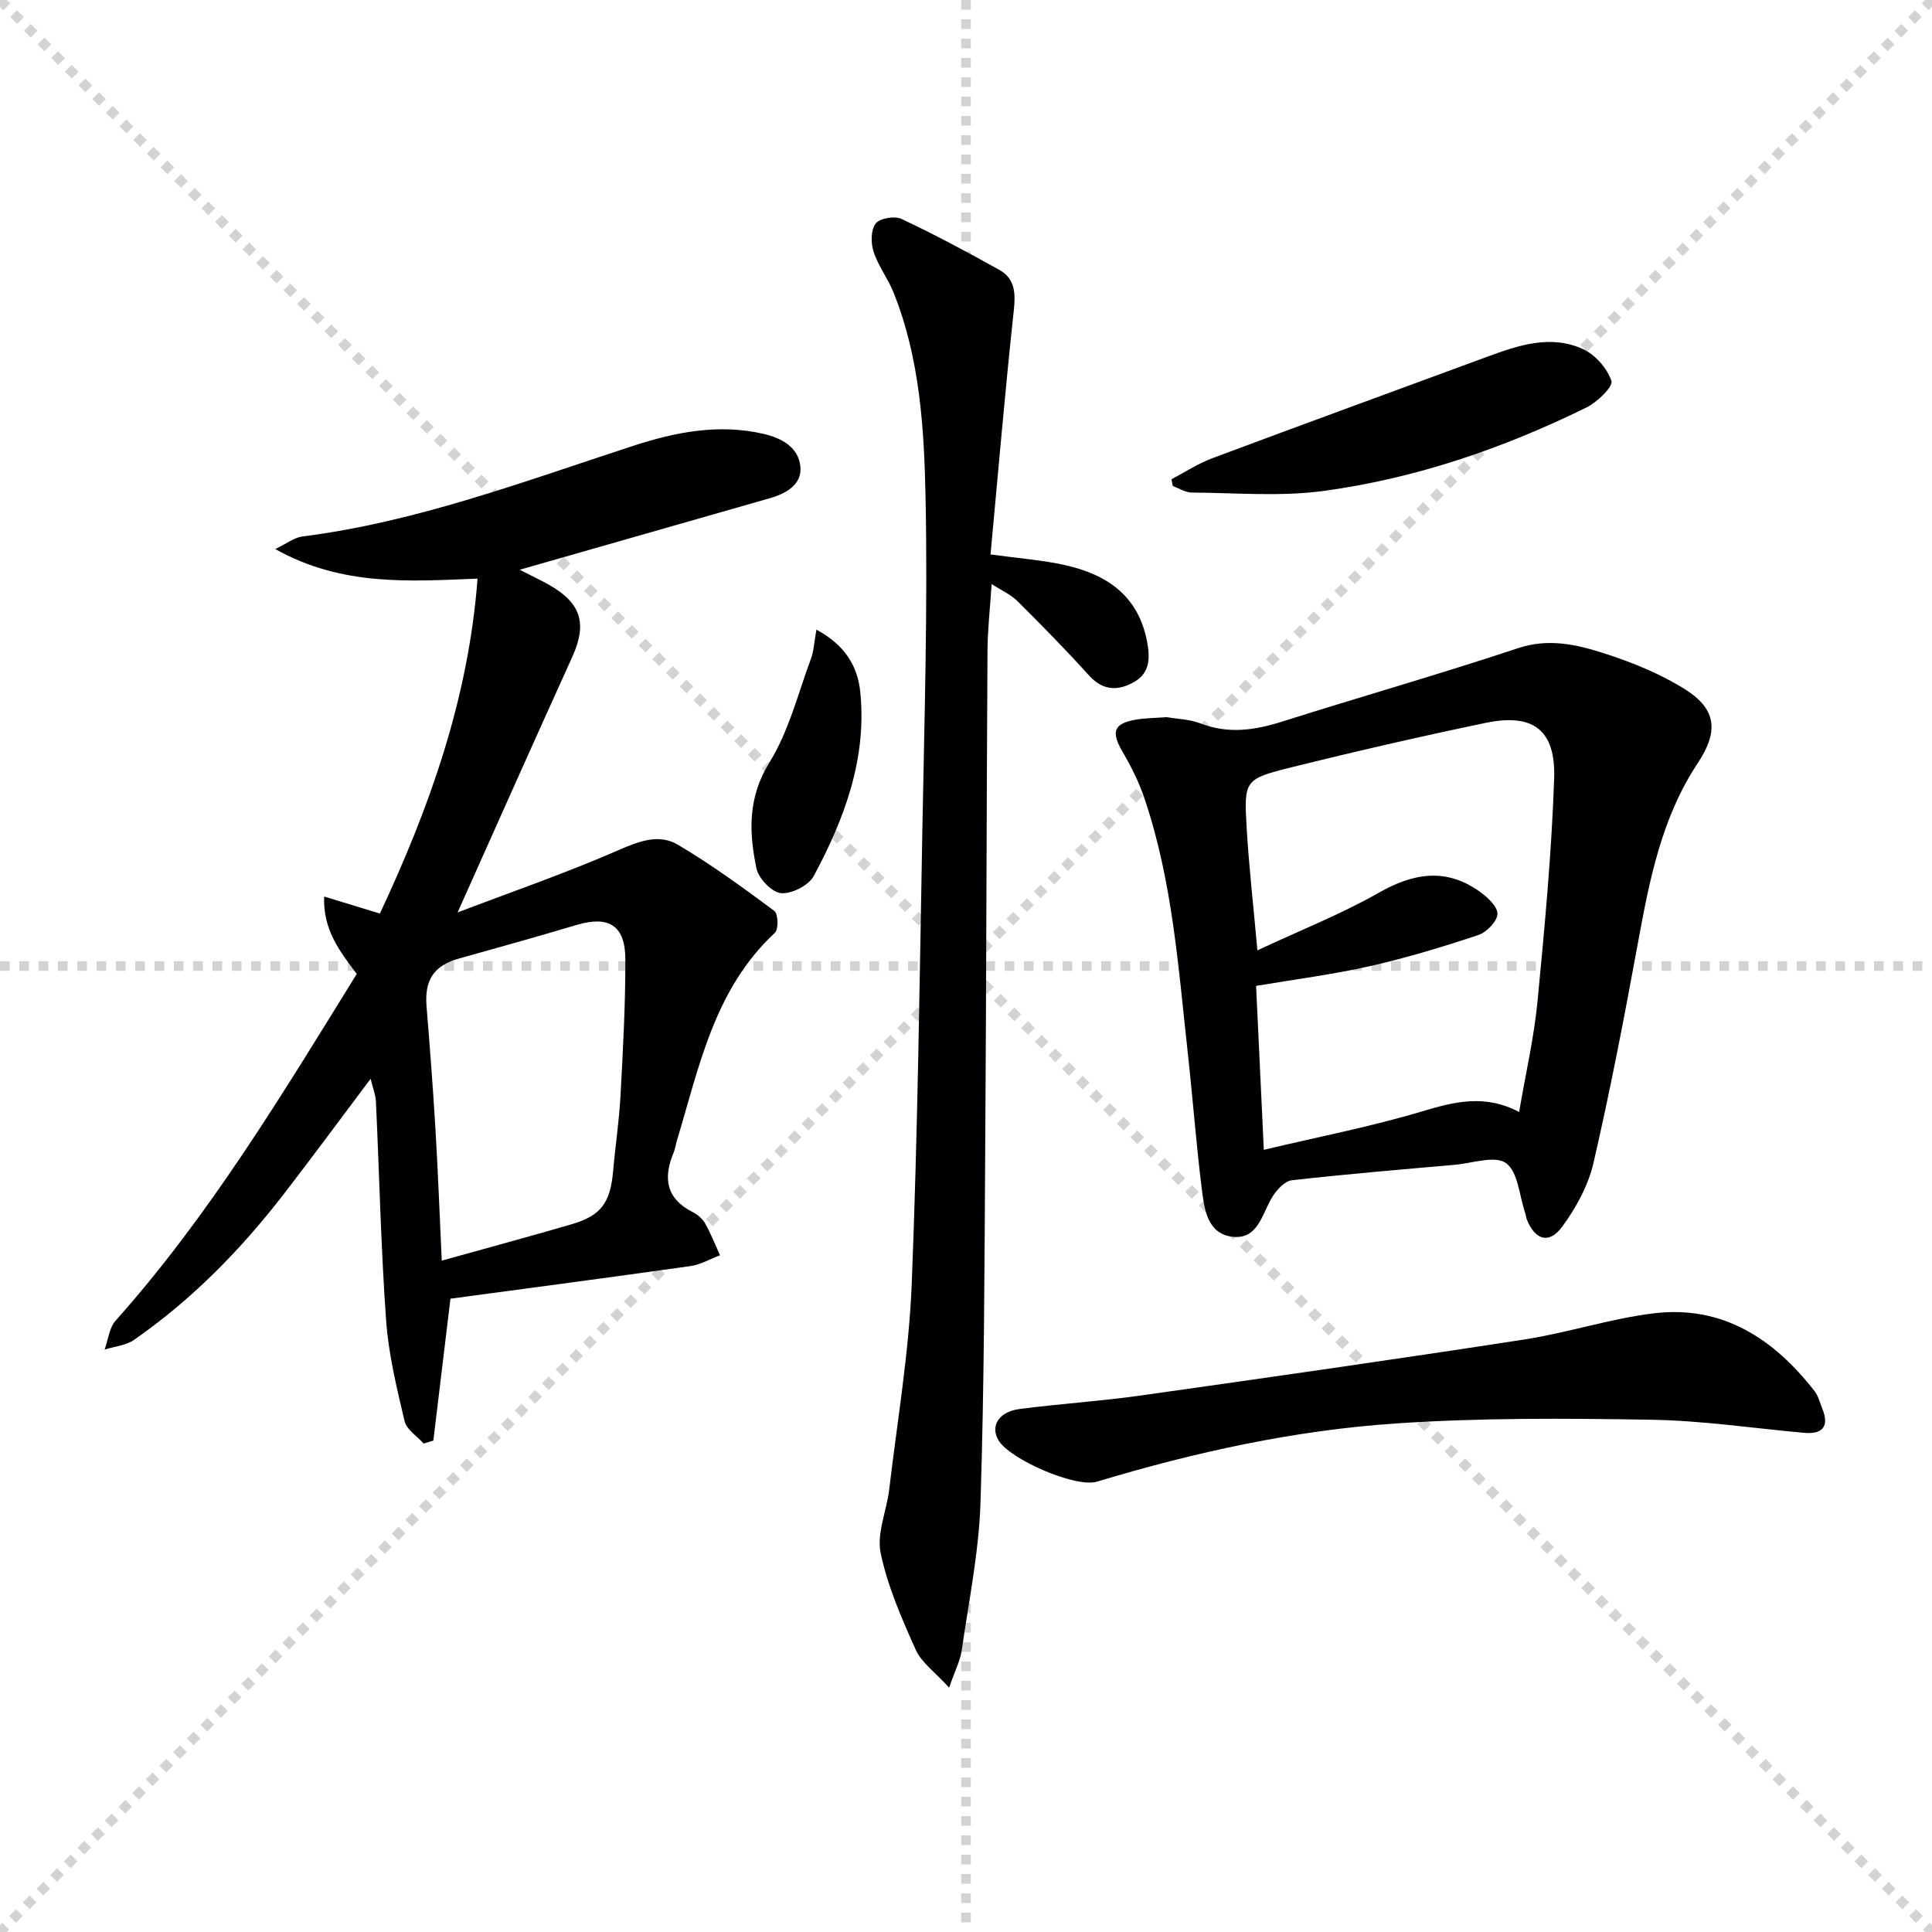
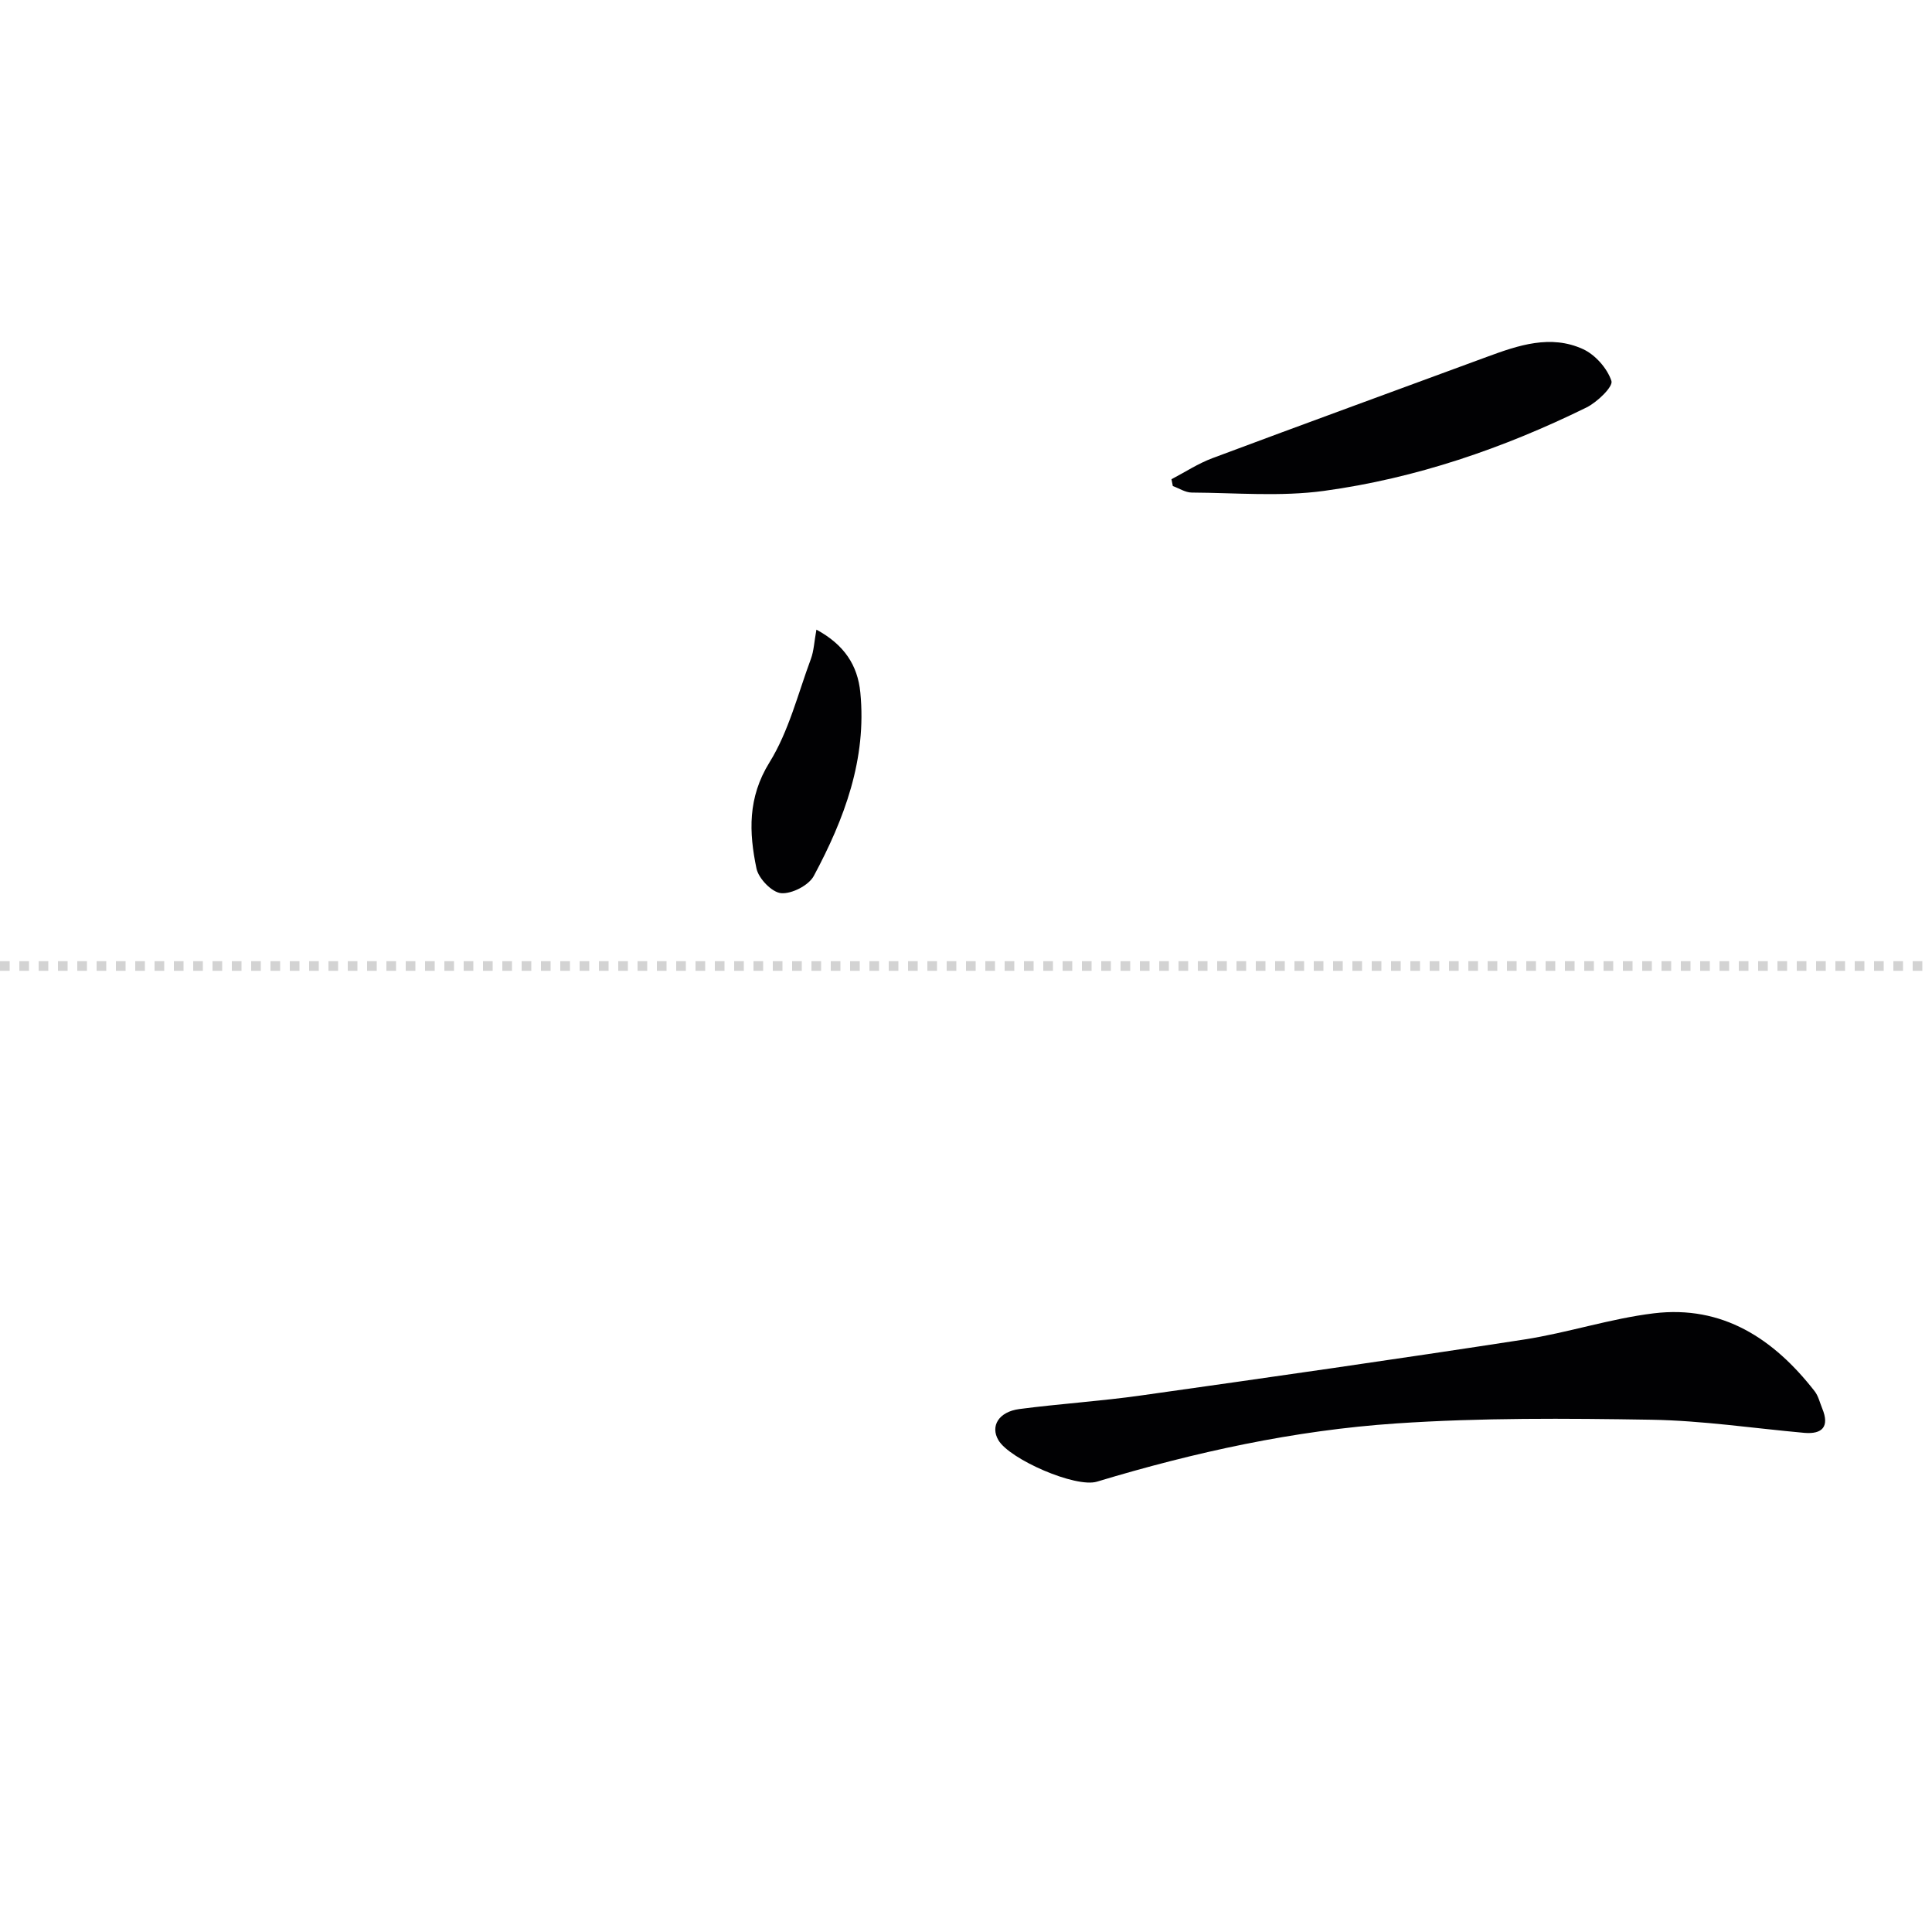
<svg xmlns="http://www.w3.org/2000/svg" enable-background="new 0 0 400 400" viewBox="0 0 400 400">
  <g stroke="lightgray" stroke-dasharray="1,1" stroke-width="1" transform="scale(2, 2)">
-     <line x1="0" y1="0" x2="200" y2="200" />
-     <line x1="200" y1="0" x2="0" y2="200" />
-     <line x1="100" y1="0" x2="100" y2="200" />
    <line x1="0" y1="100" x2="200" y2="100" />
  </g>
  <g fill="#010103">
-     <path d="m73.86 201.64c-3.62-4.79-7.01-9.21-6.75-16.02 4.1 1.25 7.52 2.29 11.54 3.52 10.23-21.84 18.34-44.41 20.22-69.34-14.16.55-28.08 1.62-41.89-6.13 2.51-1.2 3.98-2.38 5.57-2.59 23.74-3.01 45.98-11.42 68.53-18.77 8.73-2.84 17.65-4.63 26.96-2.49 3.98.91 7.27 2.87 7.67 6.76.38 3.75-2.97 5.62-6.39 6.59-16.26 4.65-32.53 9.3-48.79 13.95-.61.17-1.22.35-2.95.84 2.59 1.32 4.4 2.16 6.13 3.14 6.67 3.8 7.88 8.07 4.76 14.94-7.83 17.22-15.5 34.5-23.73 52.87 11.33-4.32 22.51-8.18 33.32-12.9 4.25-1.85 8.36-3.43 12.25-1.14 6.96 4.11 13.52 8.91 20.02 13.73.79.58.88 3.81.1 4.53-12.57 11.68-15.67 27.75-20.31 43.11-.24.79-.34 1.64-.65 2.39-2.22 5.3-1.56 9.58 4.04 12.37 1 .5 1.98 1.4 2.52 2.37 1.17 2.09 2.05 4.33 3.04 6.52-2.02.76-3.98 1.93-6.07 2.23-16.59 2.35-33.2 4.53-49.74 6.76-1.23 10.18-2.38 19.78-3.54 29.38-.67.2-1.34.41-2.01.61-1.37-1.54-3.54-2.88-3.95-4.64-1.62-6.88-3.32-13.85-3.82-20.87-1.08-15.07-1.4-30.19-2.11-45.29-.07-1.41-.63-2.79-1.1-4.72-6.24 8.3-12.02 16.16-17.99 23.89-8.9 11.52-19.01 21.85-31.01 30.18-1.68 1.16-4.03 1.35-6.07 1.99.73-2.02.95-4.49 2.27-5.98 19.5-21.87 34.49-46.84 49.93-71.79zm17.6 59.36c9.03-2.52 17.97-4.93 26.85-7.52 6.18-1.81 8.06-4.46 8.64-11.12.45-5.13 1.23-10.23 1.51-15.36.51-9.47 1.04-18.95 1.01-28.42-.02-7.02-3.46-9.05-10.09-7.08-8.11 2.42-16.26 4.69-24.4 6.97-5.14 1.44-7.11 4.43-6.67 9.87.69 8.45 1.34 16.9 1.84 25.36.54 8.94.87 17.9 1.31 27.3z" />
-     <path d="m241.55 148.48c2.12.37 4.71.42 6.98 1.29 5.75 2.22 11.21 1.44 16.88-.36 16.27-5.15 32.68-9.83 48.87-15.21 6.39-2.13 12.23-.74 17.98 1.11 5.78 1.87 11.59 4.23 16.7 7.46 6.55 4.15 6.8 8.81 2.54 15.23-7.53 11.34-10.03 24.36-12.43 37.47-2.78 15.16-5.69 30.3-9.16 45.31-1.08 4.67-3.6 9.29-6.47 13.19-2.72 3.69-5.62 2.77-7.32-1.47-.18-.46-.21-.98-.37-1.45-1.21-3.55-1.46-8.46-3.95-10.24-2.28-1.64-6.99.03-10.61.35-11.25.99-22.5 1.93-33.72 3.2-1.48.17-3.13 1.97-4.03 3.42-2.19 3.56-2.97 9.08-8.54 8.24-4.95-.74-5.57-5.75-6.07-9.78-1.18-9.37-1.87-18.81-2.91-28.2-1.96-17.79-3.19-35.73-9.01-52.85-1.11-3.27-2.68-6.44-4.43-9.42-2.5-4.25-1.98-5.97 2.75-6.79 1.94-.32 3.96-.32 6.32-.5zm72.97 81.75c1.39-8.17 3.09-15.47 3.8-22.86 1.48-15.35 2.92-30.74 3.45-46.14.35-10.15-4.37-13.62-14.21-11.56-13.46 2.81-26.87 5.88-40.21 9.2-9.72 2.42-9.81 2.68-9.24 12.58.46 7.87 1.36 15.7 2.22 25.31 9.13-4.27 17.45-7.55 25.14-11.93 7.21-4.1 13.91-5.19 20.86-.25 1.62 1.15 3.74 3.11 3.7 4.64-.05 1.54-2.24 3.8-3.96 4.37-7.37 2.45-14.84 4.72-22.41 6.43-7.7 1.74-15.56 2.74-23.6 4.1.54 11.43 1.06 22.43 1.6 33.94 11.52-2.74 22.28-4.82 32.73-7.95 6.72-2.01 13.04-3.63 20.13.12z" />
-     <path d="m196.51 349.41c-2.93-3.23-5.71-5.17-6.91-7.83-2.91-6.48-5.83-13.14-7.27-20.04-.85-4.08 1.24-8.73 1.77-13.15 1.67-14.16 4.09-28.31 4.66-42.52 1.25-31.41 1.63-62.86 2.21-94.3.42-22.8 1.11-45.61.66-68.4-.29-14.38-1.15-28.94-6.63-42.61-1.17-2.91-3.18-5.5-4.14-8.46-.58-1.78-.58-4.49.43-5.81.84-1.1 3.93-1.64 5.34-.97 6.88 3.23 13.6 6.84 20.25 10.54 3.39 1.89 3.39 5 2.99 8.66-1.8 16.64-3.21 33.33-4.79 50.27 6.02.83 10.8 1.17 15.42 2.21 8.66 1.94 15.19 6.3 17 15.89.66 3.5.49 6.46-2.63 8.27-3.25 1.89-6.46 1.94-9.39-1.3-4.78-5.3-9.79-10.39-14.85-15.42-1.34-1.34-3.21-2.15-5.32-3.52-.33 5.05-.84 9.45-.86 13.86-.2 34.31-.24 68.63-.47 102.94-.16 24.47-.19 48.95-.98 73.4-.33 10.23-2.43 20.41-3.89 30.59-.3 2.07-1.34 4.04-2.6 7.7z" />
+     <path d="m196.51 349.41z" />
    <path d="m373.6 296.66c-10.58-.95-21.15-2.55-31.75-2.72-17.6-.29-35.27-.42-52.82.77-21.05 1.42-41.67 5.94-61.91 12.05-4.44 1.34-18.09-4.64-20.41-8.59-1.71-2.9.05-5.87 4.32-6.44 8.39-1.1 16.87-1.63 25.25-2.82 26.45-3.73 52.9-7.51 79.3-11.58 9-1.39 17.78-4.32 26.8-5.42 14.26-1.73 24.86 5.27 33.31 16.11.79 1.01 1.09 2.4 1.6 3.63 1.52 3.7.01 5.32-3.69 5.01z" />
    <path d="m242.54 99.22c2.81-1.47 5.51-3.25 8.45-4.35 18.95-7.09 37.95-14.01 56.93-21.01 6.47-2.39 13.13-4.63 19.8-1.59 2.55 1.16 5.05 3.99 5.91 6.6.39 1.18-2.95 4.4-5.18 5.5-17.22 8.46-35.3 14.66-54.31 17.26-8.99 1.23-18.27.4-27.41.35-1.31-.01-2.61-.88-3.91-1.35-.09-.46-.18-.94-.28-1.41z" />
    <path d="m169.03 130.36c5.77 3.12 8.54 7.39 9.09 13 1.36 13.79-3.3 26.19-9.63 37.99-1.05 1.96-4.57 3.76-6.77 3.57-1.9-.16-4.67-3.03-5.1-5.11-1.56-7.47-1.84-14.65 2.69-21.96 4-6.45 5.89-14.21 8.58-21.44.61-1.65.68-3.51 1.14-6.05z" />
  </g>
</svg>